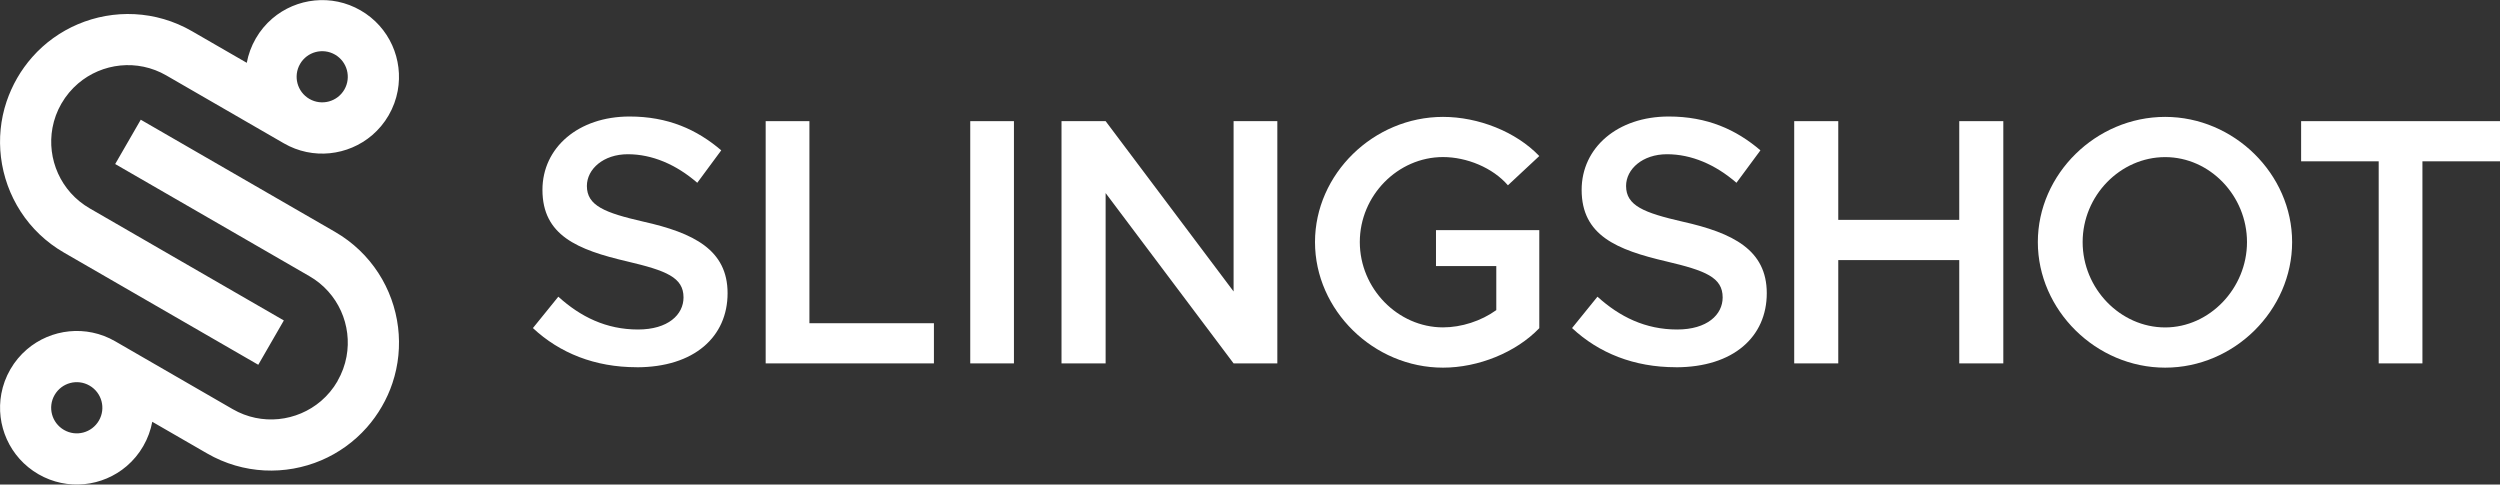
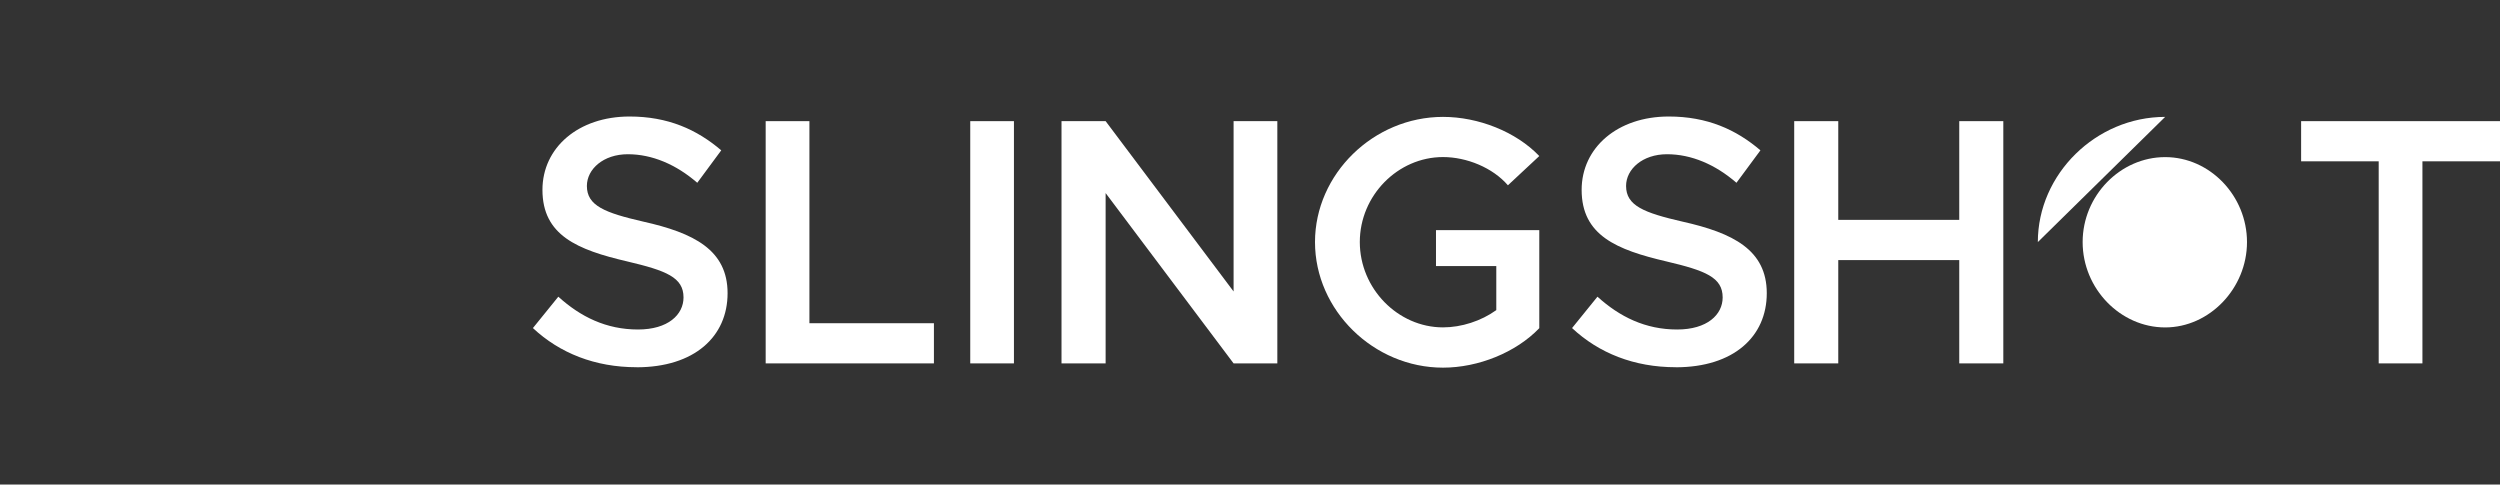
<svg xmlns="http://www.w3.org/2000/svg" id="Layer_2" data-name="Layer 2" viewBox="0 0 469.26 90.95">
  <rect x="0" y="0" width="469.26" height="90.95" fill="#333333" stroke="none" />
  <defs>
    <style>
      .cls-1 {
        fill: #fff;
        fill-rule: evenodd;
      }
    </style>
  </defs>
  <g id="Layer_1-2" data-name="Layer 1">
    <g>
      <g>
        <path class="cls-1" d="M119.49,68.94c10.86,0,17.08-5.76,17.08-13.9s-6.35-11.32-15.82-13.44c-7.21-1.66-10.59-2.98-10.59-6.69,0-3.18,3.11-5.96,7.68-5.96s9.07,1.92,13.04,5.36l4.5-6.09c-4.57-3.91-10-6.35-17.21-6.35-9.6,0-16.35,5.83-16.35,13.77,0,8.54,6.55,11.25,15.95,13.44,7.28,1.72,10.53,2.98,10.53,6.75,0,3.24-2.91,6.02-8.54,6.02-5.96,0-10.79-2.38-14.96-6.16l-4.77,5.89c5.03,4.7,11.65,7.35,19.46,7.35h0Z" />
        <polygon class="cls-1" points="151.93 60.67 151.93 22.74 143.72 22.74 143.72 68.21 175.3 68.21 175.3 60.67 151.93 60.67 151.93 60.67" />
        <polygon class="cls-1" points="182.12 68.21 190.32 68.21 190.32 22.74 182.12 22.74 182.12 68.21 182.12 68.21" />
        <polygon class="cls-1" points="199.25 68.21 207.53 68.21 207.53 36.24 231.55 68.21 239.76 68.21 239.76 22.74 231.55 22.74 231.55 54.71 207.53 22.74 199.25 22.74 199.25 68.21 199.25 68.21" />
        <path class="cls-1" d="M269.54,49.94h11.32v8.27c-2.85,2.05-6.55,3.24-10,3.24-8.47,0-15.62-7.28-15.62-16.02s7.15-15.95,15.62-15.95c4.44,0,9.33,1.99,12.18,5.3l5.89-5.49c-4.37-4.57-11.45-7.35-18.07-7.35-13.04,0-24.03,10.72-24.03,23.5s10.99,23.57,24.03,23.57c6.62,0,13.7-2.85,18.07-7.41v-18.4h-19.39v6.75h0Z" />
        <path class="cls-1" d="M314.55,68.94c10.86,0,17.08-5.76,17.08-13.9s-6.35-11.32-15.82-13.44c-7.21-1.66-10.59-2.98-10.59-6.69,0-3.18,3.11-5.96,7.68-5.96s9.07,1.92,13.04,5.36l4.5-6.09c-4.57-3.91-10-6.35-17.21-6.35-9.6,0-16.35,5.83-16.35,13.77,0,8.54,6.55,11.25,15.95,13.44,7.28,1.72,10.52,2.98,10.52,6.75,0,3.24-2.91,6.02-8.54,6.02-5.96,0-10.79-2.38-14.96-6.16l-4.77,5.89c5.03,4.7,11.65,7.35,19.46,7.35h0Z" />
        <polygon class="cls-1" points="367.76 22.74 367.76 41.27 345.05 41.27 345.05 22.74 336.78 22.74 336.78 68.21 345.05 68.21 345.05 48.82 367.76 48.82 367.76 68.21 376.03 68.21 376.03 22.74 367.76 22.74 367.76 22.74" />
-         <path class="cls-1" d="M406.41,21.94c-12.97,0-23.9,10.72-23.9,23.5s10.92,23.57,23.9,23.57,23.83-10.79,23.83-23.57-10.92-23.5-23.83-23.5ZM406.41,61.46c-8.41,0-15.49-7.28-15.49-16.02s7.08-15.95,15.49-15.95,15.36,7.28,15.36,15.95-7.02,16.02-15.36,16.02Z" />
+         <path class="cls-1" d="M406.41,21.94c-12.97,0-23.9,10.72-23.9,23.5ZM406.41,61.46c-8.41,0-15.49-7.28-15.49-16.02s7.08-15.95,15.49-15.95,15.36,7.28,15.36,15.95-7.02,16.02-15.36,16.02Z" />
        <polygon class="cls-1" points="446.49 68.21 454.7 68.21 454.7 30.28 469.26 30.28 469.26 22.74 431.93 22.74 431.93 30.28 446.49 30.28 446.49 68.21" />
      </g>
-       <path class="cls-1" d="M11.54,19.43c.84-1.46,1.9-2.71,3.11-3.75,4.51-3.86,11.14-4.66,16.57-1.52l16.64,9.61,5.42,3.13c5.43,3.14,12.06,2.33,16.57-1.52,1.21-1.04,2.27-2.29,3.11-3.75.84-1.46,1.4-3,1.69-4.57,1.09-5.84-1.53-11.98-6.96-15.11-5.43-3.14-12.06-2.33-16.57,1.52-1.21,1.04-2.27,2.29-3.11,3.75-.84,1.46-1.4,3-1.69,4.57l-10.29-5.94c-6.8-3.93-14.73-4.15-21.44-1.29-3.21,1.37-6.15,3.45-8.54,6.16-1.05,1.19-2,2.5-2.82,3.92-.82,1.42-1.48,2.9-1.99,4.4C.09,22.46-.24,26.04.18,29.5c.88,7.24,5.03,14,11.84,17.92l36.46,21.05,4.8-8.32-19.82-11.44-16.64-9.61c-5.43-3.14-8.05-9.28-6.97-15.11.29-1.57.85-3.11,1.69-4.57h0ZM63.35,71.52c.84-1.46,1.4-3,1.69-4.57,1.09-5.84-1.53-11.98-6.96-15.11l-16.64-9.61-19.82-11.44,4.8-8.32,36.46,21.05c6.8,3.93,10.96,10.68,11.84,17.92.42,3.47.09,7.05-1.06,10.48-.5,1.5-1.16,2.97-1.99,4.4-.82,1.42-1.77,2.73-2.82,3.92-2.4,2.71-5.33,4.79-8.54,6.16-6.71,2.86-14.64,2.64-21.44-1.29l-10.29-5.94c-.29,1.57-.85,3.11-1.69,4.57-.84,1.46-1.9,2.71-3.11,3.75-4.51,3.86-11.14,4.66-16.57,1.52-5.43-3.14-8.05-9.28-6.96-15.11.29-1.57.85-3.11,1.69-4.57s1.9-2.71,3.11-3.75c4.51-3.86,11.14-4.66,16.57-1.52l5.42,3.13,16.64,9.61c5.43,3.14,12.06,2.33,16.57-1.52,1.21-1.04,2.27-2.29,3.11-3.75h0ZM16.81,72.38c-2.3-1.33-5.23-.54-6.56,1.76-1.33,2.3-.54,5.23,1.76,6.56,2.3,1.33,5.23.54,6.56-1.76,1.33-2.3.54-5.23-1.76-6.56h0ZM58.08,18.57c-2.3-1.33-3.08-4.26-1.76-6.56,1.33-2.3,4.26-3.08,6.56-1.76,2.3,1.33,3.08,4.26,1.76,6.56-1.33,2.3-4.26,3.08-6.56,1.76Z" />
    </g>
  </g>
</svg>